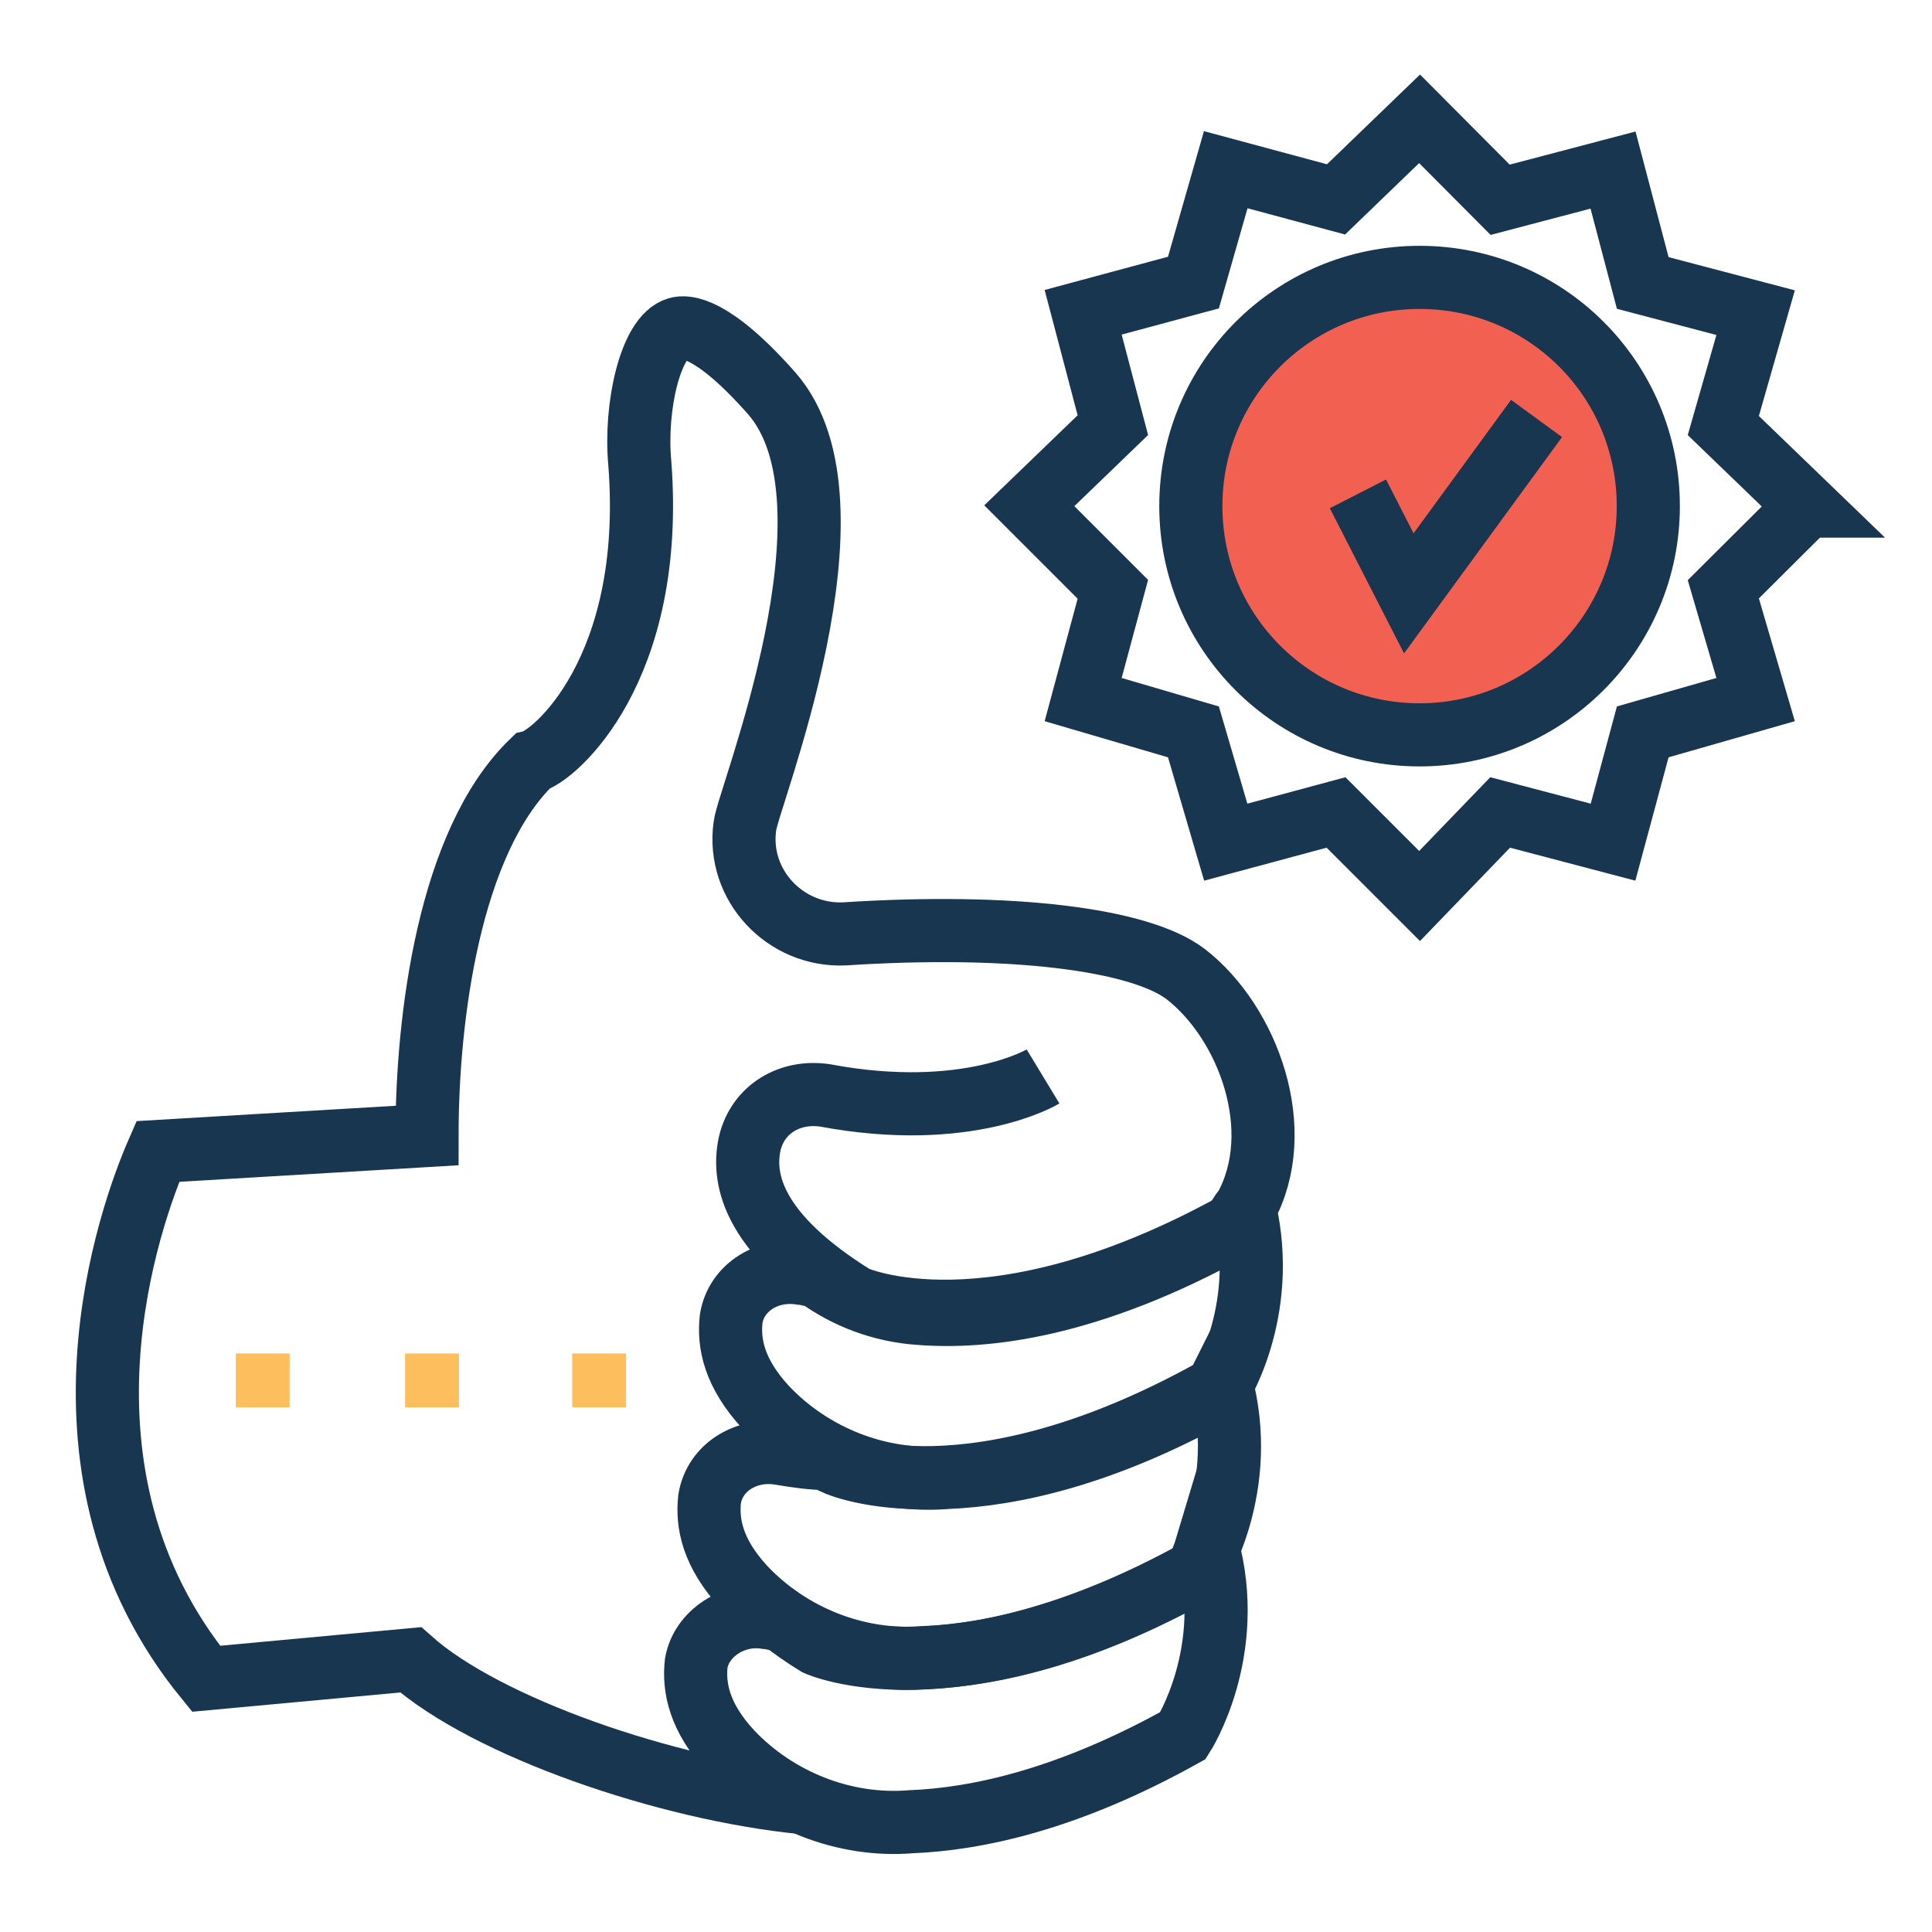
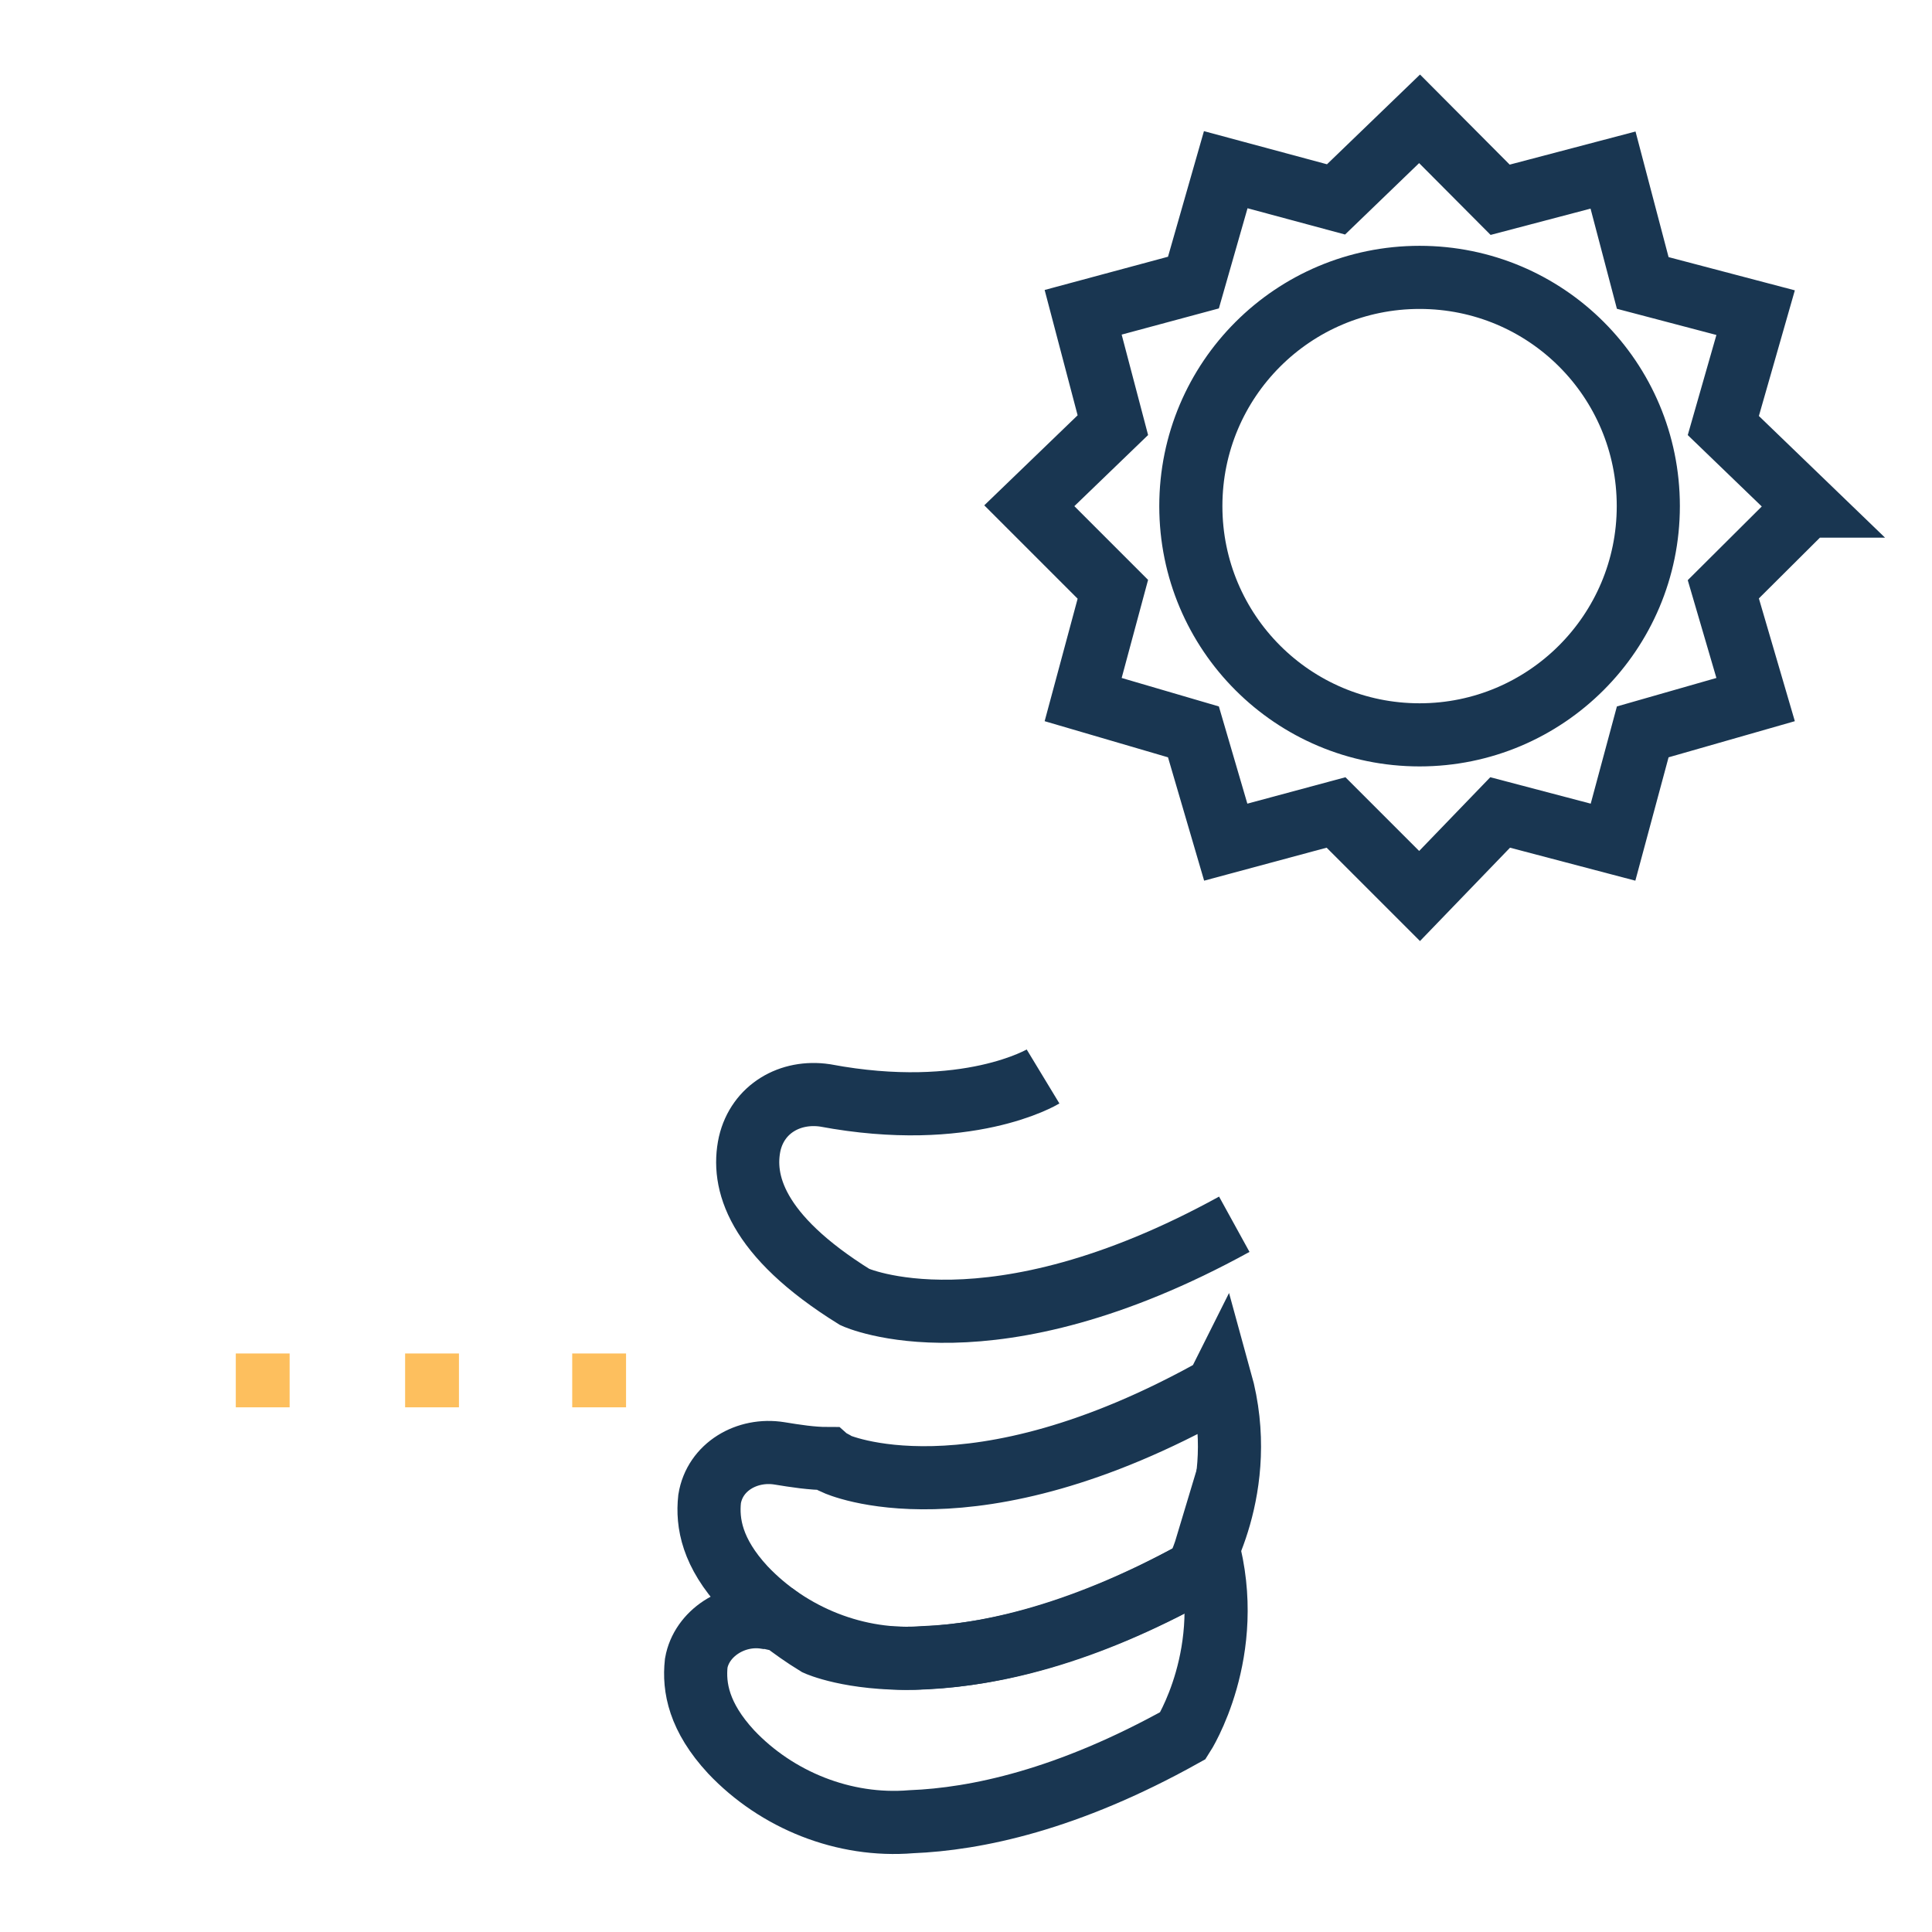
<svg xmlns="http://www.w3.org/2000/svg" viewBox="0 0 520.3 520.3">
-   <path fill="#f16051" d="M443.9 136.3c0 34-27.5 61.6-61.6 61.6-34 0-61.6-27.5-61.6-61.6s27.6-61.6 61.6-61.6 61.6 27.5 61.6 61.6z" />
  <g fill="none" stroke="#193651" stroke-miterlimit="10" stroke-width="17">
    <path d="M486.6 136.3l-22.5-21.7 8.7-30.4-30.4-8-8-30.4-30.4 8L382.3 32l-22.5 21.7-29.7-8-8.7 30.4-29.7 8 8 30.4-22.5 21.7 22.5 22.5-8 29.7 29.7 8.7 8.7 29.7 29.7-8 22.5 22.5 21.7-22.5 30.4 8 8-29.7 30.4-8.7-8.7-29.7 22.5-22.4zm-104.3 61.6c-34 0-61.6-27.5-61.6-61.6s27.6-61.6 61.6-61.6c34.1 0 61.6 27.5 61.6 61.6 0 34-27.6 61.6-61.6 61.6zm-60.1 225.3c-66 36.2-102.2 19.6-102.2 19.6-3.6-2.2-6.5-4.3-9.4-6.5-1.4 0-2.9-.7-4.3-.7-8.7-1.4-17.4 4.3-18.8 12.3-.7 6.5.7 14.5 9.4 23.9 12.3 13 30.4 20.3 48.5 18.8 17.4-.7 42-5.8 73.2-23.2 0 0 14.5-22.5 6.5-51.4-1.5 5-2.9 7.2-2.9 7.2z" />
    <path d="M225.1 394.2c-.7-.7-1.4-.7-2.2-1.4-4.3 0-8.7-.7-13-1.4-8.7-1.4-17.4 3.6-18.8 12.3-.7 6.5.7 14.5 9.4 23.9 12.3 13 30.4 20.3 48.5 18.8 17.4-.7 42-5.8 73.2-23.2 0 0 14.5-22.5 6.5-51.4-.7 1.4-1.4 2.2-1.4 2.2-66 36.9-102.2 20.2-102.2 20.2zm55.8-104.3s-20.3 12.3-58.7 5.1c-9.4-1.4-18.1 3.6-20.3 13-2.2 10.1 1.4 24.6 28.3 41.3 0 0 36.2 16.7 102.2-19.6" />
-     <path d="M332.3 330.5c-39.1 21.7-67.4 24.6-84.8 23.2-10.1-.7-19.6-4.3-27.5-10.1h0c-1.4 0-2.9-.7-4.3-.7-8.7-1.4-17.4 3.6-18.8 12.3-.7 6.5.7 14.5 9.4 23.9 12.3 13 30.4 20.3 48.5 18.8 17.4-.7 42-5.8 73.2-23.2 0 0 13.8-21 7.2-49.3-2.2 2.9-2.9 5.1-2.9 5.1zm-115.8 155c-37-3.6-85.6-20.4-105.9-38.5l-55.1 5.1c-45.6-55.8-20.3-125.3-13-142l72.5-4.3c0-31.2 5.8-79 28.3-100.7 5.8-1.4 33.3-24.6 29-80.4-1.4-15.2 2.9-34.1 10.1-36.2 2.2-.7 9.4-.7 25.4 17.4 26.1 29.7-6.5 109.4-7.2 116.6-2.2 15.9 10.9 29.7 26.8 29 44.9-2.9 79.7 1.4 92 10.9 16.7 13 27.5 42 15.9 63M365.7 133l13.7 26.8 34.4-47.1" />
  </g>
  <path fill="#fdbf5e" d="M154.1 364.5h14.5V379h-14.5zm-45 0h14.5V379h-14.5zm-45.6 0H78V379H63.5z" />
</svg>